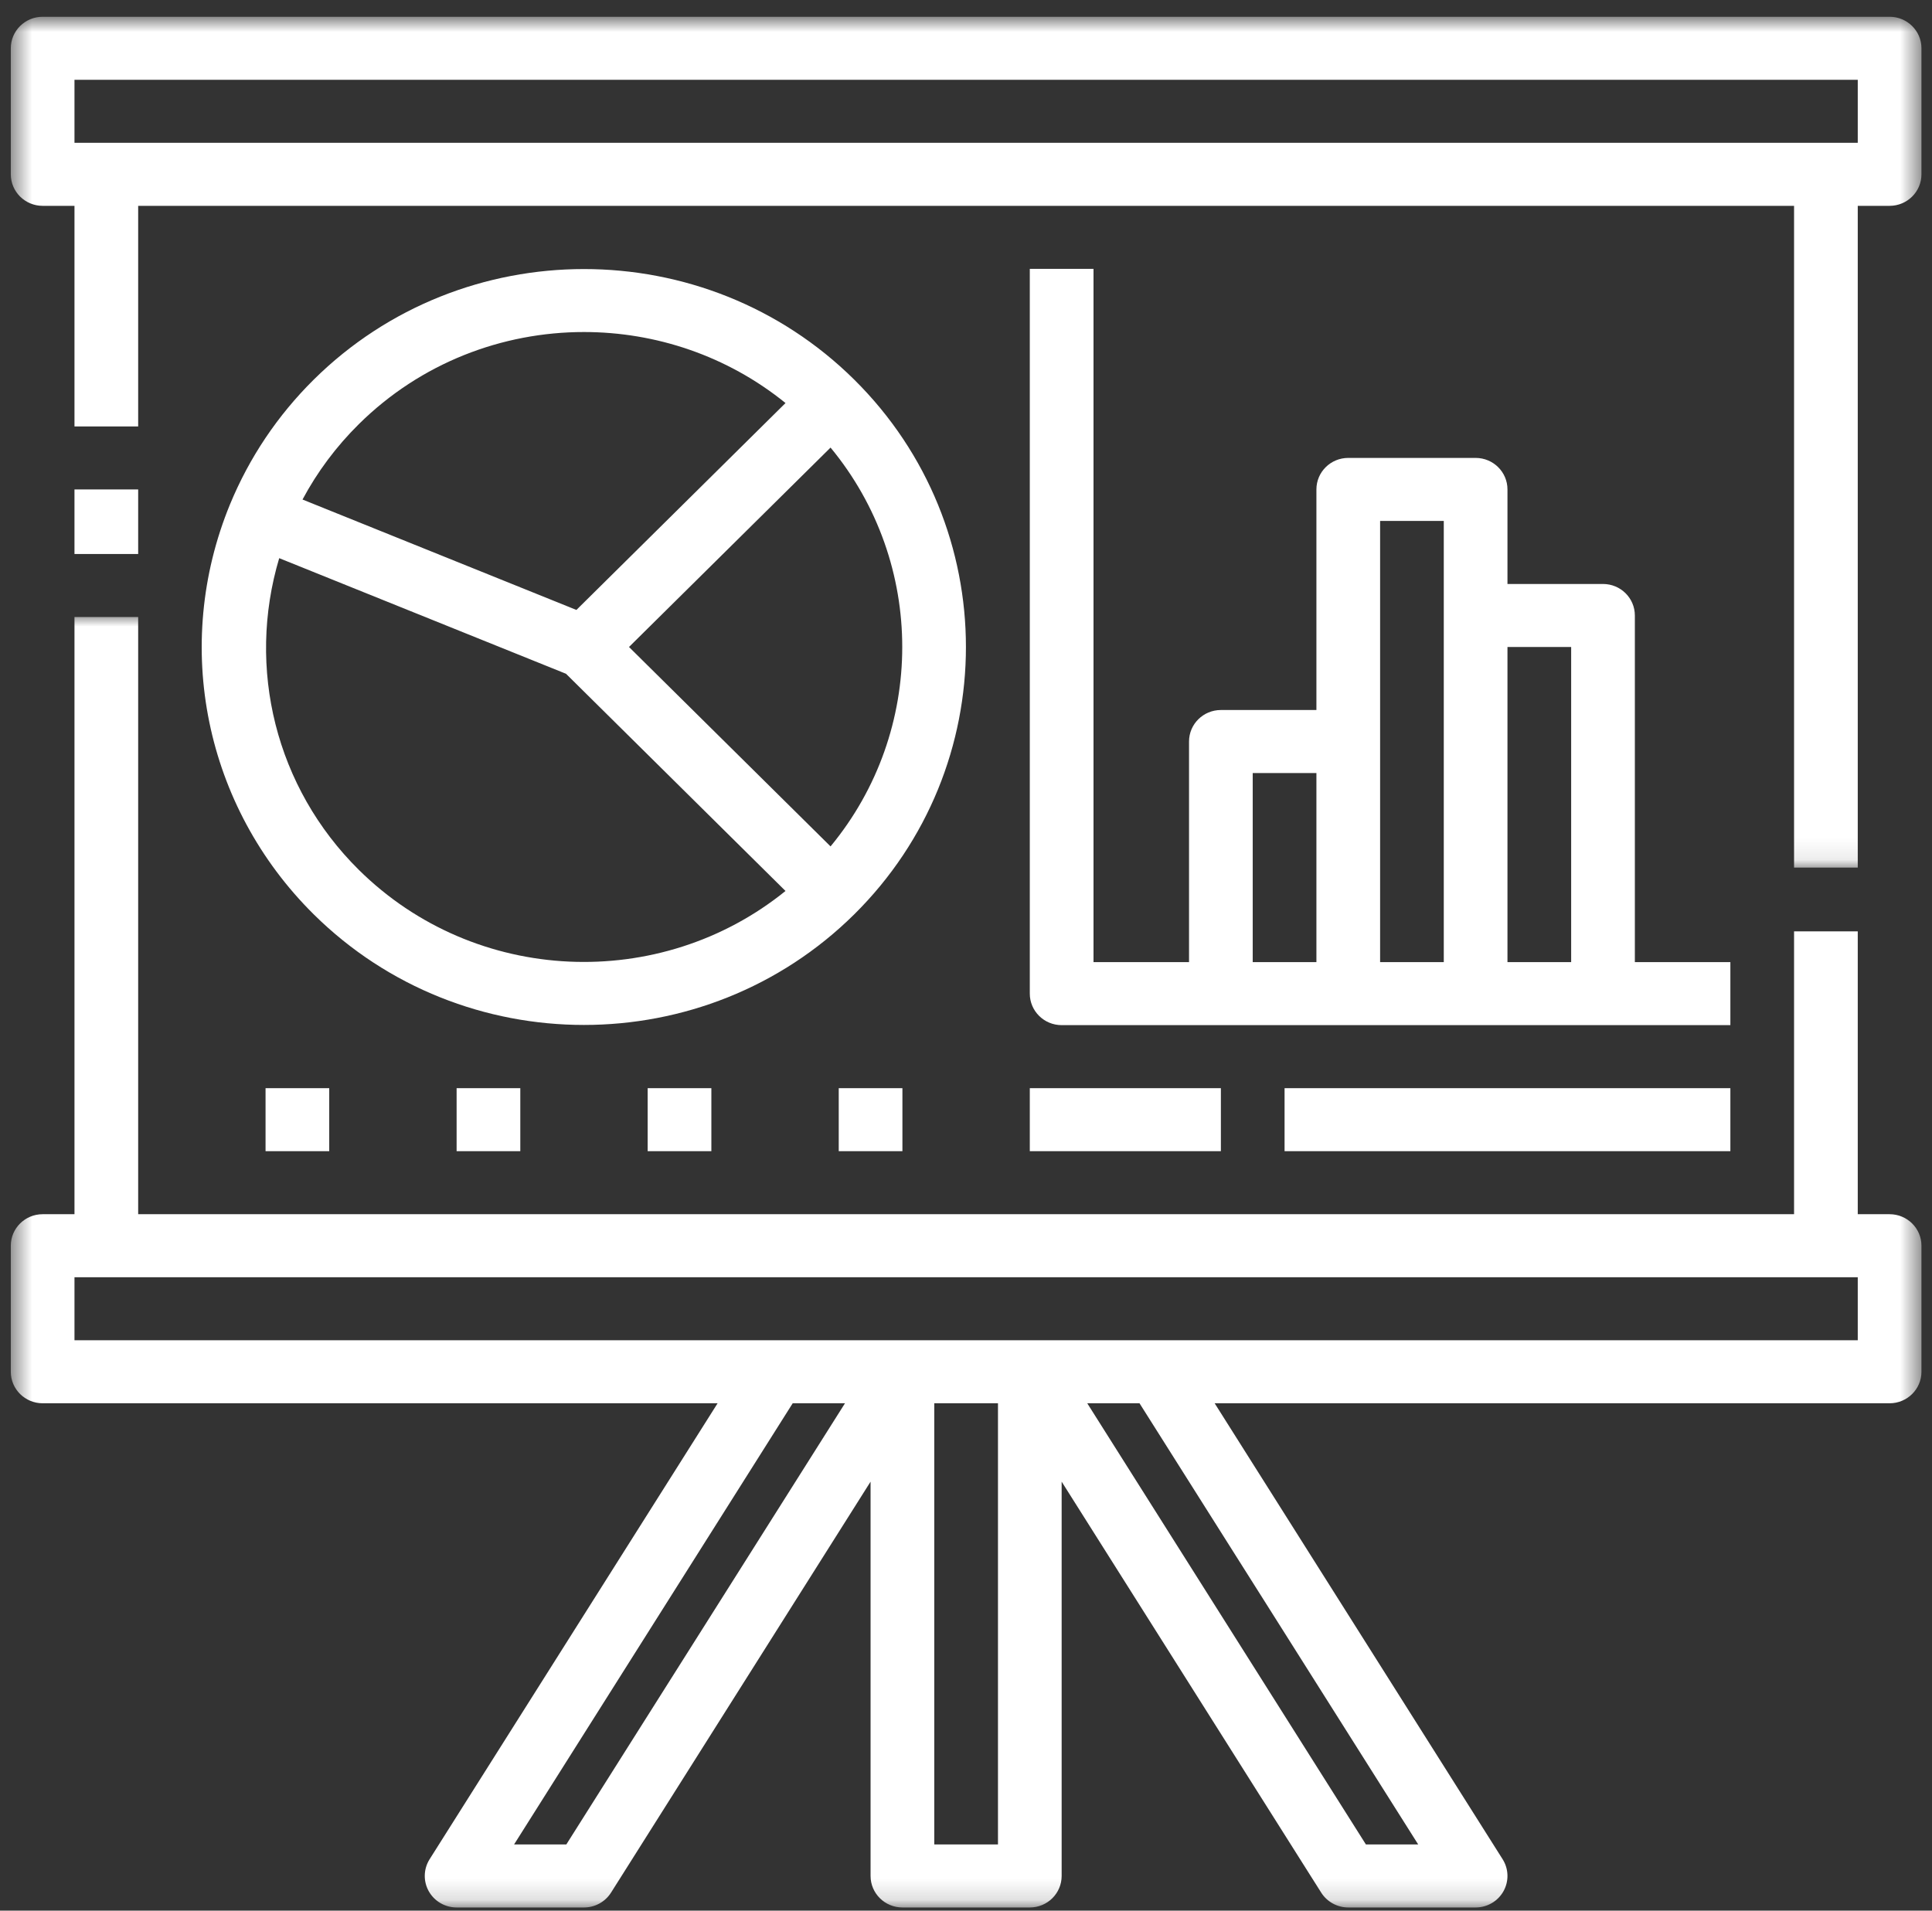
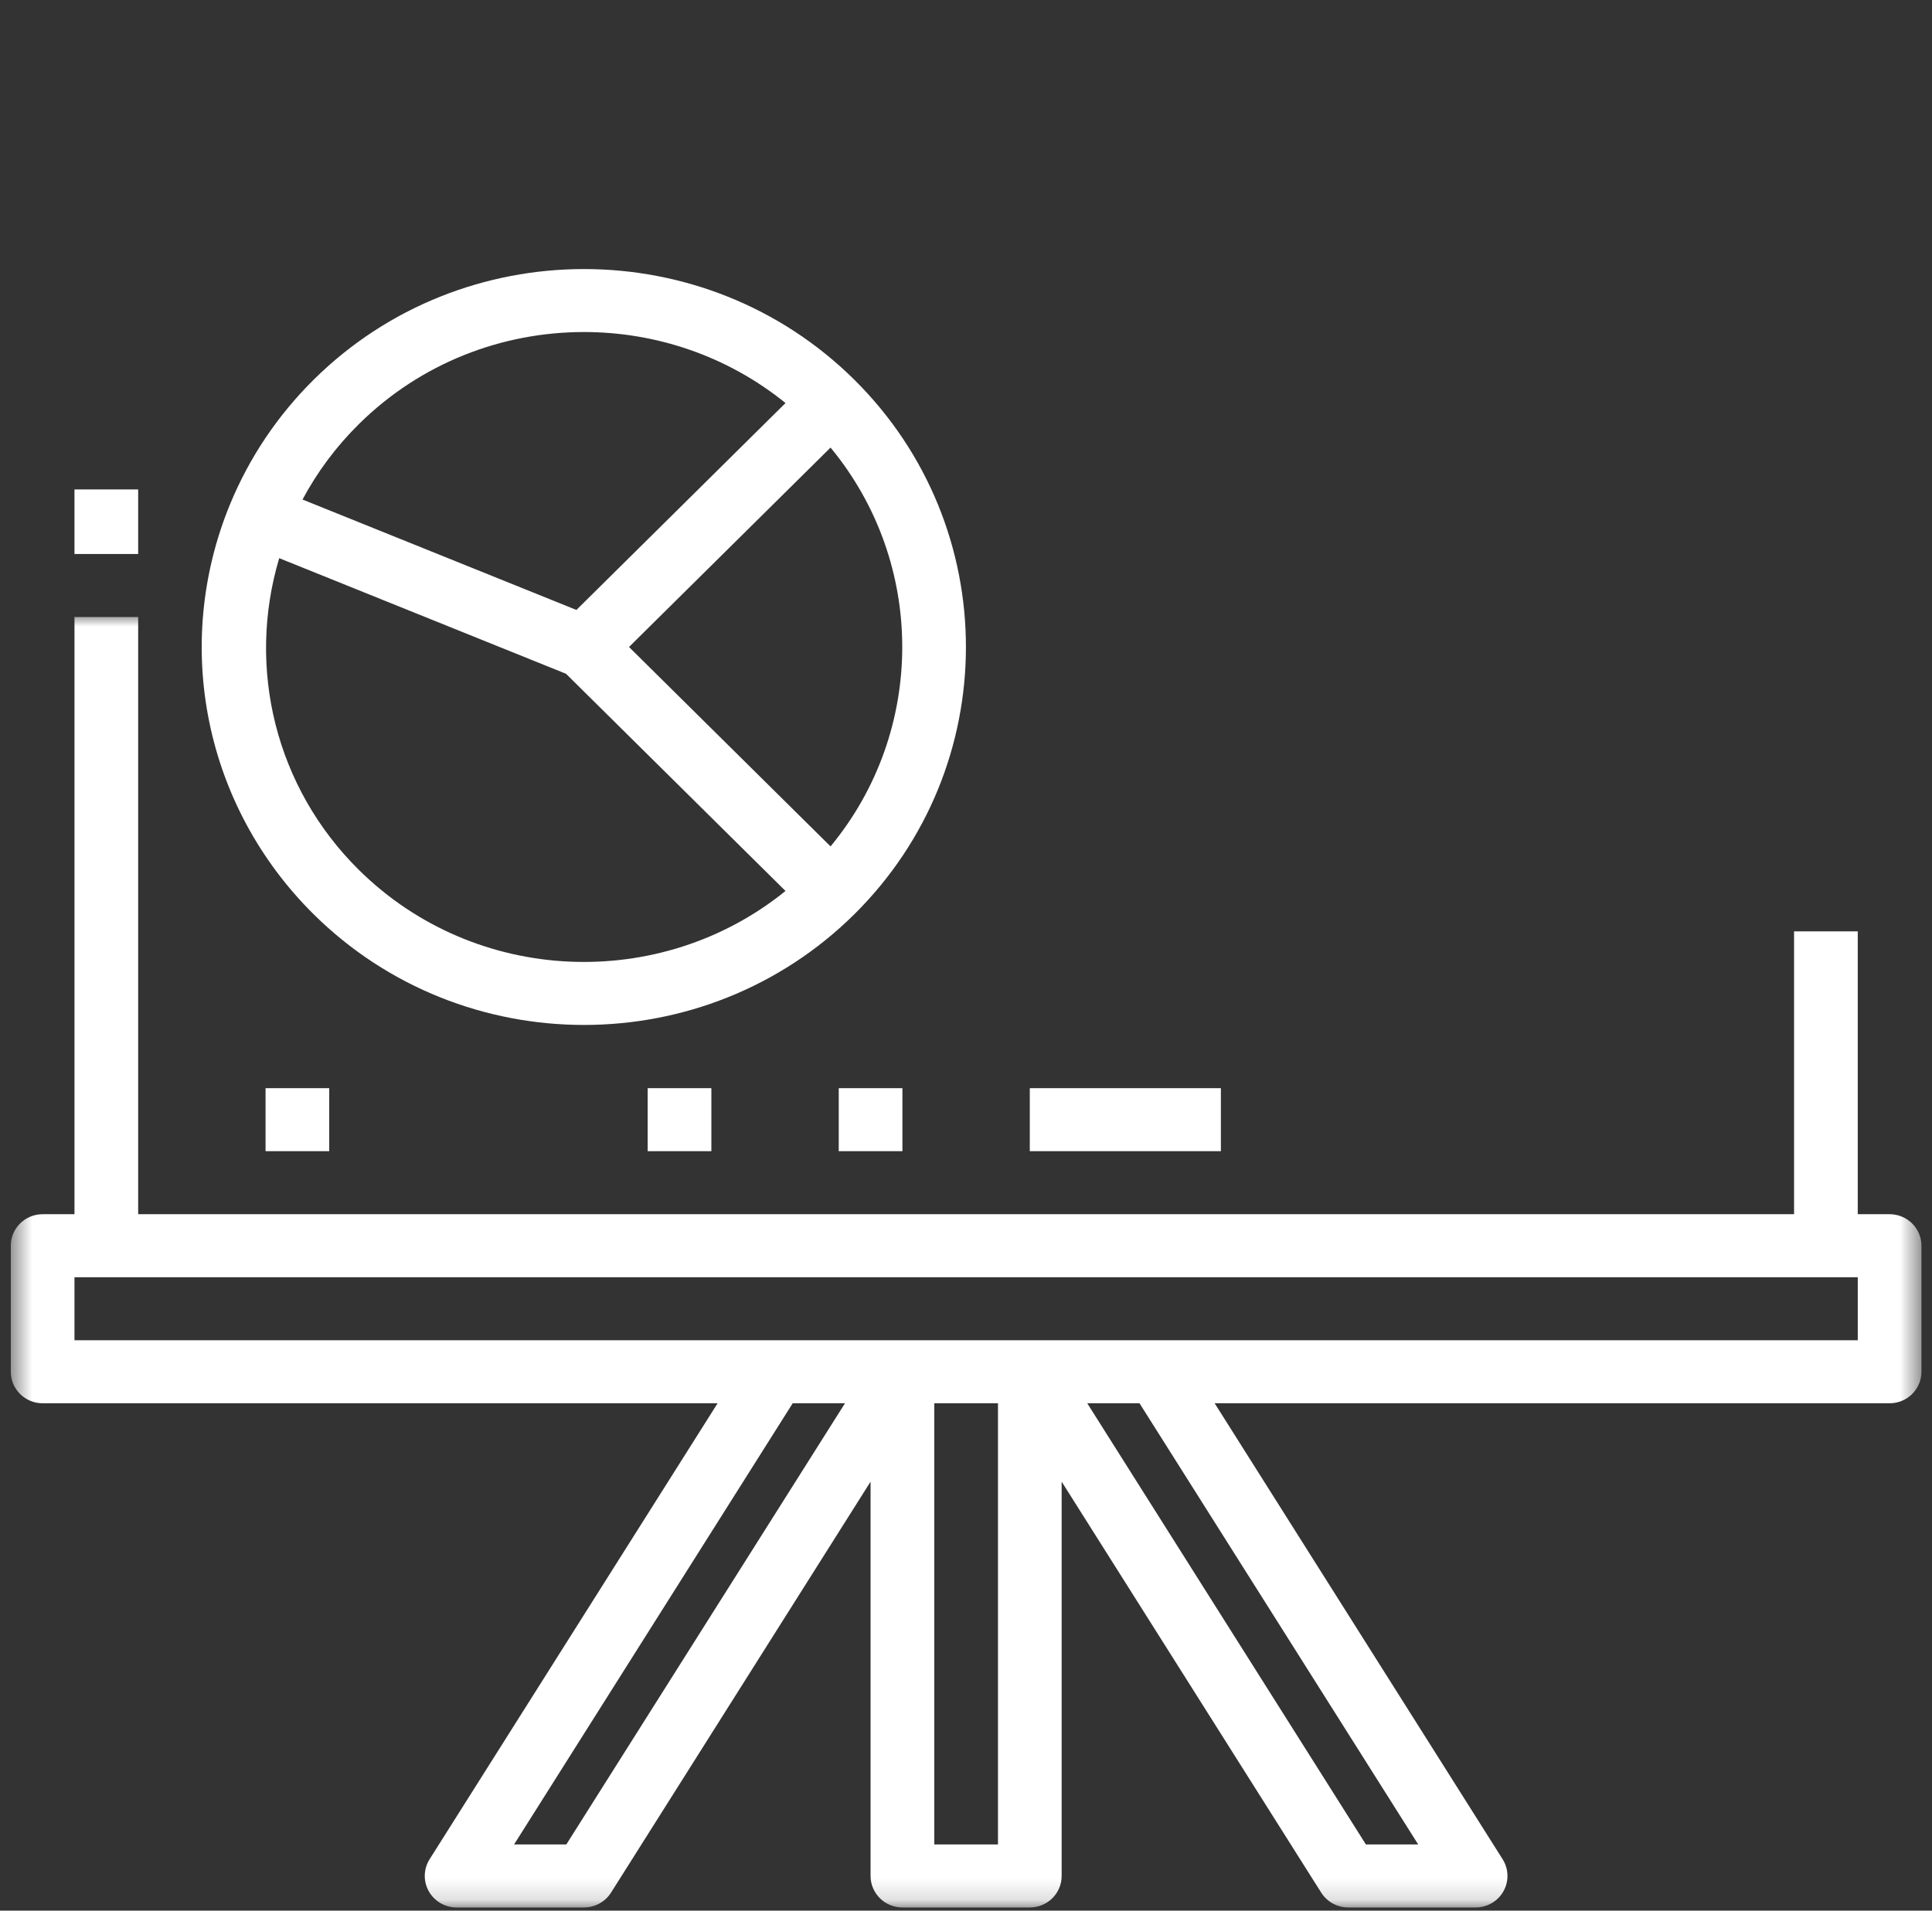
<svg xmlns="http://www.w3.org/2000/svg" width="91" height="90" viewBox="0 0 91 90" fill="none">
  <rect x="0" y="0" width="91" height="90" fill="#333333" stroke="none" />
  <mask id="mask0_1379_183" style="mask-type:luminance" maskUnits="userSpaceOnUse" x="0" y="0" width="91" height="41">
-     <path d="M0.509 0.79H90.503V40.912H0.509V0.79Z" fill="white" />
-   </mask>
+     </mask>
  <g mask="url(#mask0_1379_183)">
    <path d="M87.503 6.727H3.508V3.758H87.503V6.727ZM89.003 0.79H2.008C1.18 0.79 0.509 1.454 0.509 2.274V8.211C0.509 9.031 1.18 9.696 2.008 9.696H3.508V20.087H6.508V9.696H84.503V40.868H87.503V9.696H89.003C89.831 9.696 90.503 9.031 90.503 8.211V2.274C90.503 1.454 89.831 0.79 89.003 0.79Z" fill="white" />
  </g>
  <mask id="mask1_1379_183" style="mask-type:luminance" maskUnits="userSpaceOnUse" x="0" y="28" width="91" height="62">
    <path d="M0.509 28.961H90.503V89.851H0.509V28.961Z" fill="white" />
  </mask>
  <g mask="url(#mask1_1379_183)">
    <path d="M87.503 63.132H3.508V60.164H87.503V63.132ZM66.799 86.882H64.336L51.211 66.101H53.673L66.799 86.882ZM47.006 86.882H44.006V66.101H47.006V86.882ZM26.675 86.882H24.214L37.337 66.101H39.8L26.675 86.882ZM89.003 57.195H87.503V43.871H84.503V57.195H6.508V29.065H3.508V57.195H2.008C1.18 57.195 0.509 57.859 0.509 58.679V64.617C0.509 65.437 1.18 66.101 2.008 66.101H33.8L20.235 87.579C19.946 88.037 19.931 88.615 20.195 89.086C20.46 89.558 20.962 89.851 21.507 89.851H27.506C28.024 89.851 28.504 89.587 28.779 89.154L41.005 69.793V88.367C41.005 89.187 41.678 89.851 42.505 89.851H48.505C49.334 89.851 50.005 89.187 50.005 88.367V69.793L62.232 89.154C62.508 89.587 62.987 89.851 63.505 89.851H69.504C70.05 89.851 70.552 89.558 70.816 89.086C71.08 88.615 71.065 88.037 70.776 87.579L57.212 66.101H89.003C89.831 66.101 90.503 65.437 90.503 64.617V58.679C90.503 57.859 89.831 57.195 89.003 57.195Z" fill="white" />
  </g>
  <path d="M6.508 23.055H3.508V26.096H6.508V23.055Z" fill="white" />
  <path d="M16.9 40.973C12.982 37.095 11.607 31.472 13.151 26.292L26.66 31.738L36.998 41.969C31.113 46.735 22.391 46.407 16.9 40.973ZM16.9 19.981C19.825 17.087 23.665 15.64 27.506 15.64C30.877 15.64 34.247 16.756 36.999 18.985L27.15 28.731L14.249 23.53C14.947 22.225 15.835 21.035 16.9 19.981ZM39.12 39.87L29.627 30.476L39.12 21.083C43.623 26.528 43.623 34.425 39.12 39.87ZM40.234 17.881C33.217 10.938 21.797 10.938 14.779 17.881C13.074 19.57 11.747 21.546 10.834 23.756C8.099 30.411 9.648 37.992 14.779 43.072C18.288 46.543 22.898 48.28 27.506 48.28C32.115 48.28 36.725 46.543 40.234 43.072C47.251 36.127 47.251 24.826 40.234 17.881Z" fill="white" />
  <path d="M12.508 54.226H15.507V51.258H12.508V54.226Z" fill="white" />
  <path d="M33.506 54.226V51.258H30.506V54.226H33.506Z" fill="white" />
  <path d="M39.506 54.226H42.505V51.258H39.506V54.226Z" fill="white" />
-   <path d="M24.507 54.226V51.258H21.507V54.226H24.507Z" fill="white" />
-   <path d="M59.005 36.414H62.005V45.32H59.005V36.414ZM65.005 24.539H68.004V45.32H65.005V24.539ZM74.004 30.476V45.32H71.004V30.476H74.004ZM48.505 12.665V46.804C48.505 47.624 49.177 48.289 50.005 48.289H81.503V45.32H77.004V28.992C77.004 28.172 76.332 27.508 75.504 27.508H71.004V23.055C71.004 22.234 70.332 21.57 69.504 21.57H63.505C62.676 21.57 62.005 22.234 62.005 23.055V33.445H57.505C56.677 33.445 56.005 34.109 56.005 34.93V45.32H51.506V12.665H48.505Z" fill="white" />
  <path d="M48.505 54.226H57.505V51.258H48.505V54.226Z" fill="white" />
-   <path d="M60.505 54.226H81.503V51.258H60.505V54.226Z" fill="white" />
+   <path d="M60.505 54.226V51.258H60.505V54.226Z" fill="white" />
</svg>